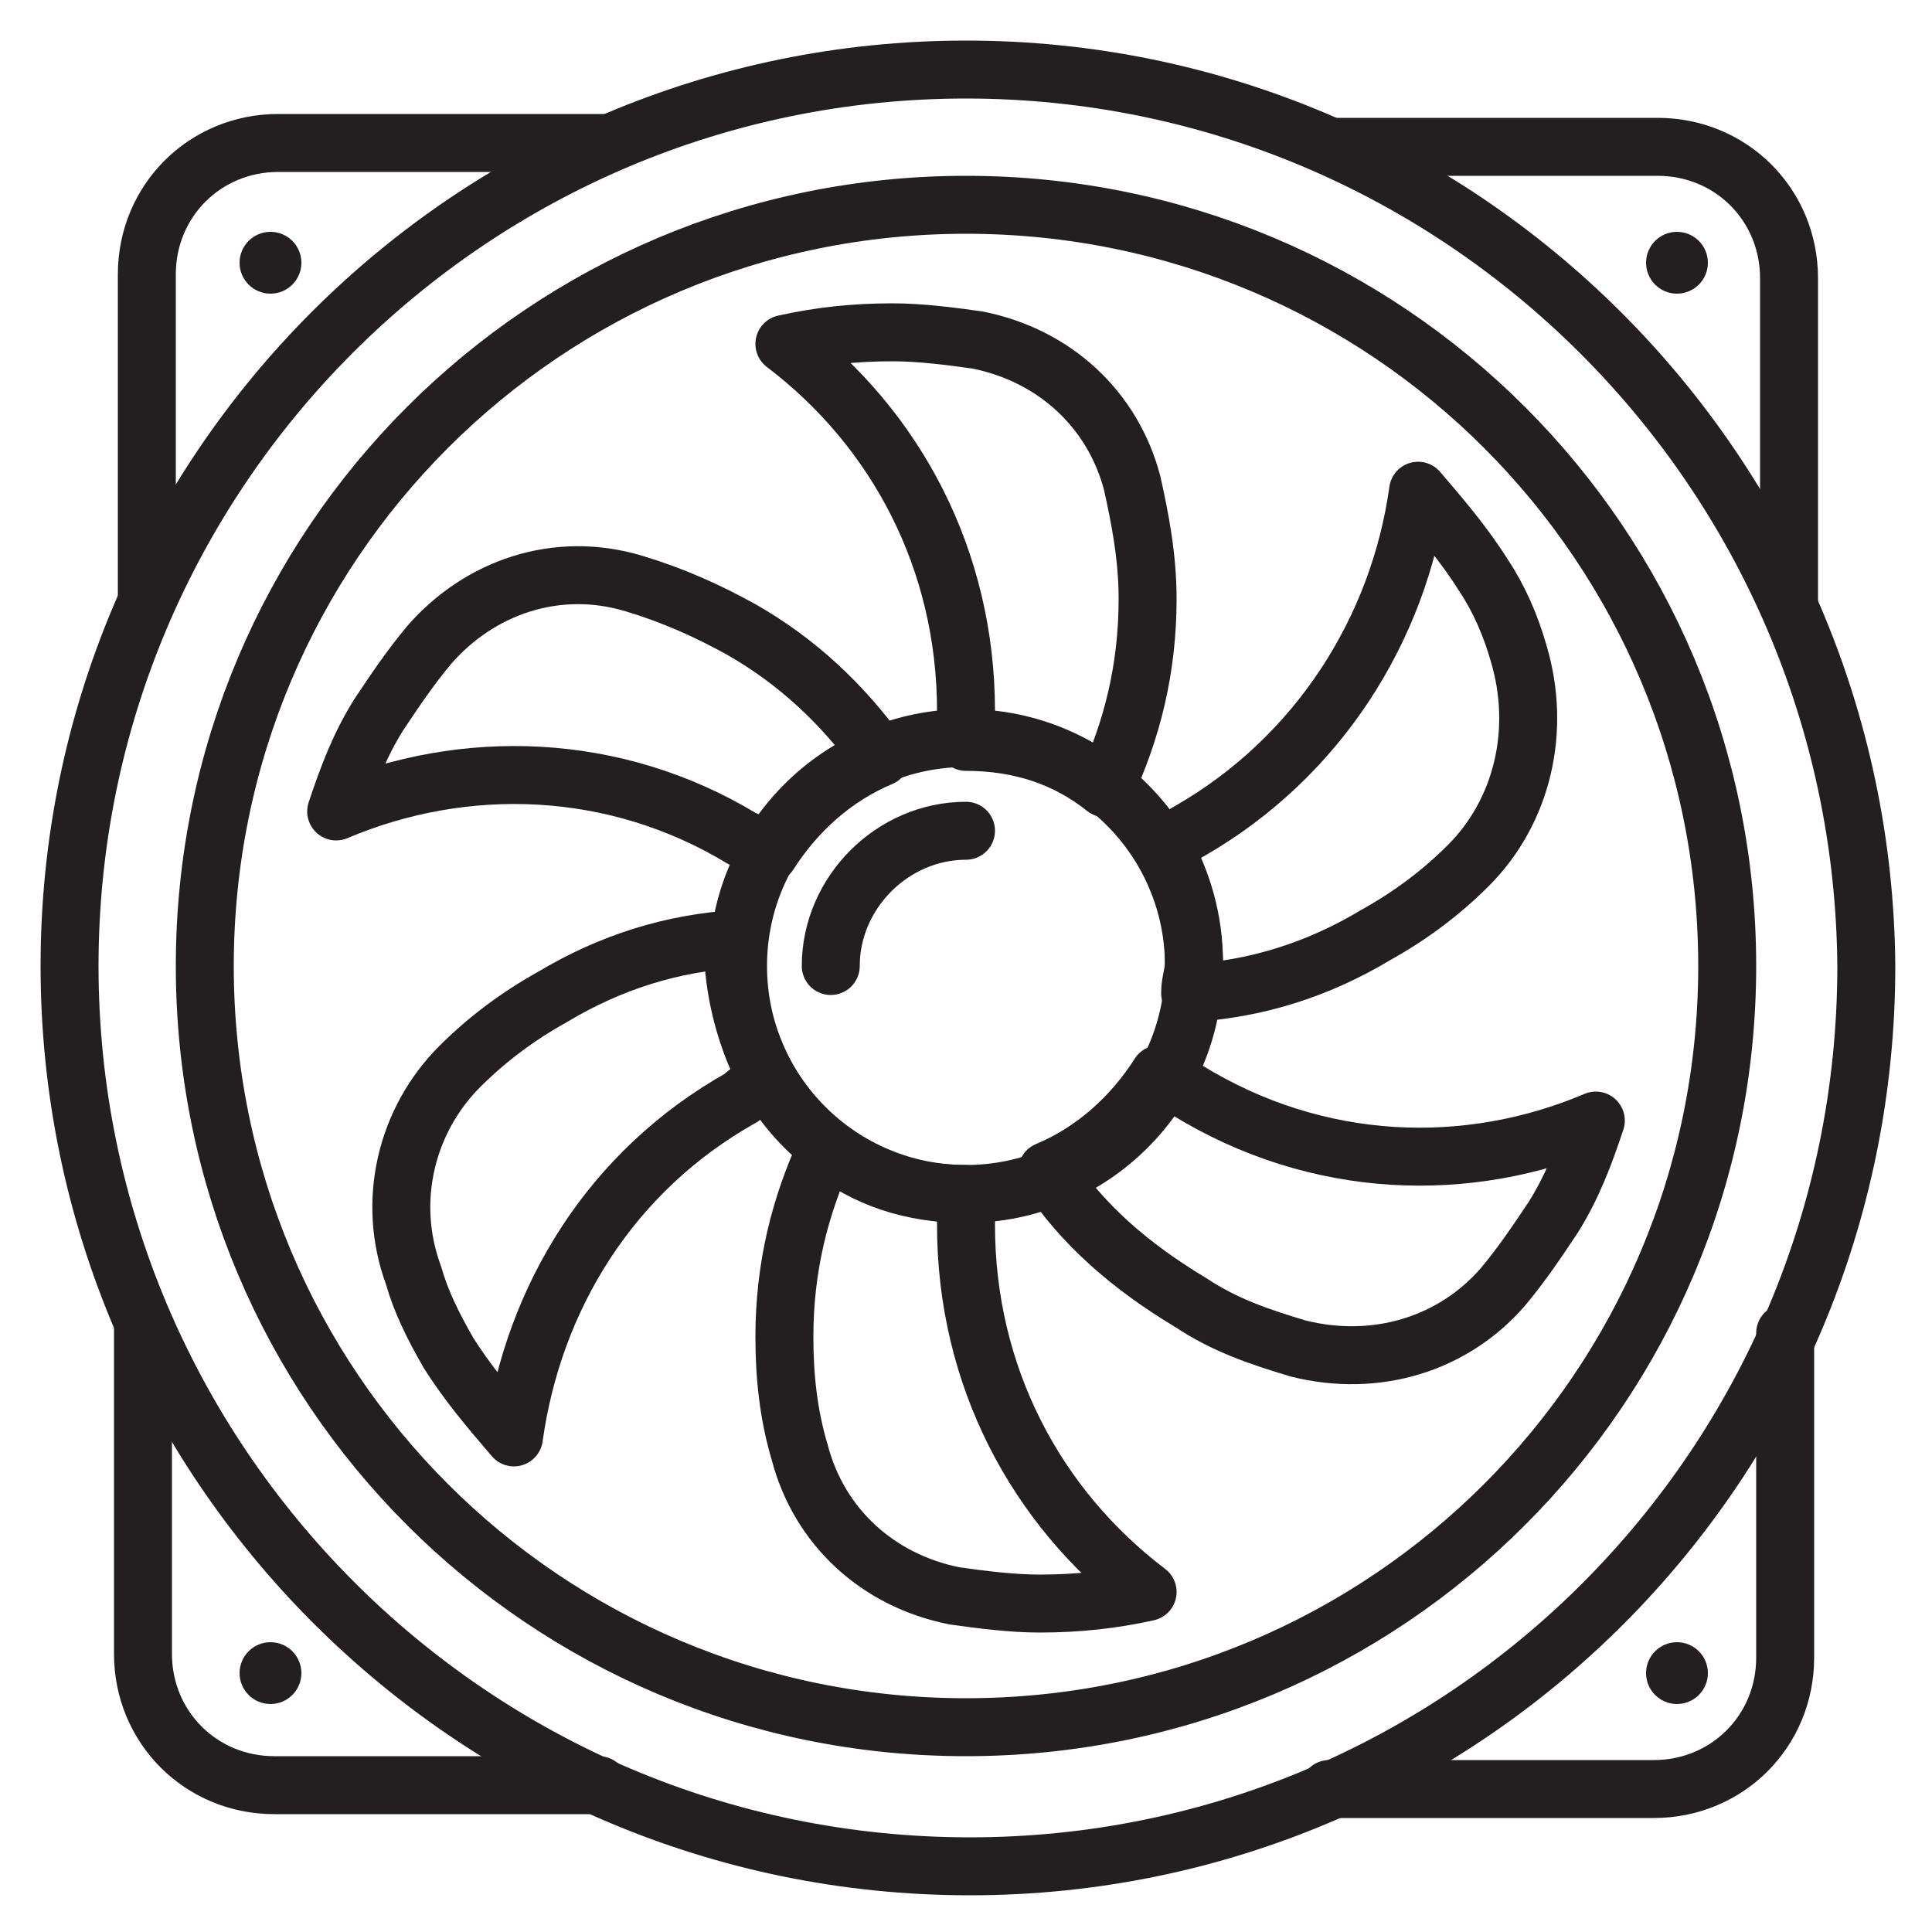
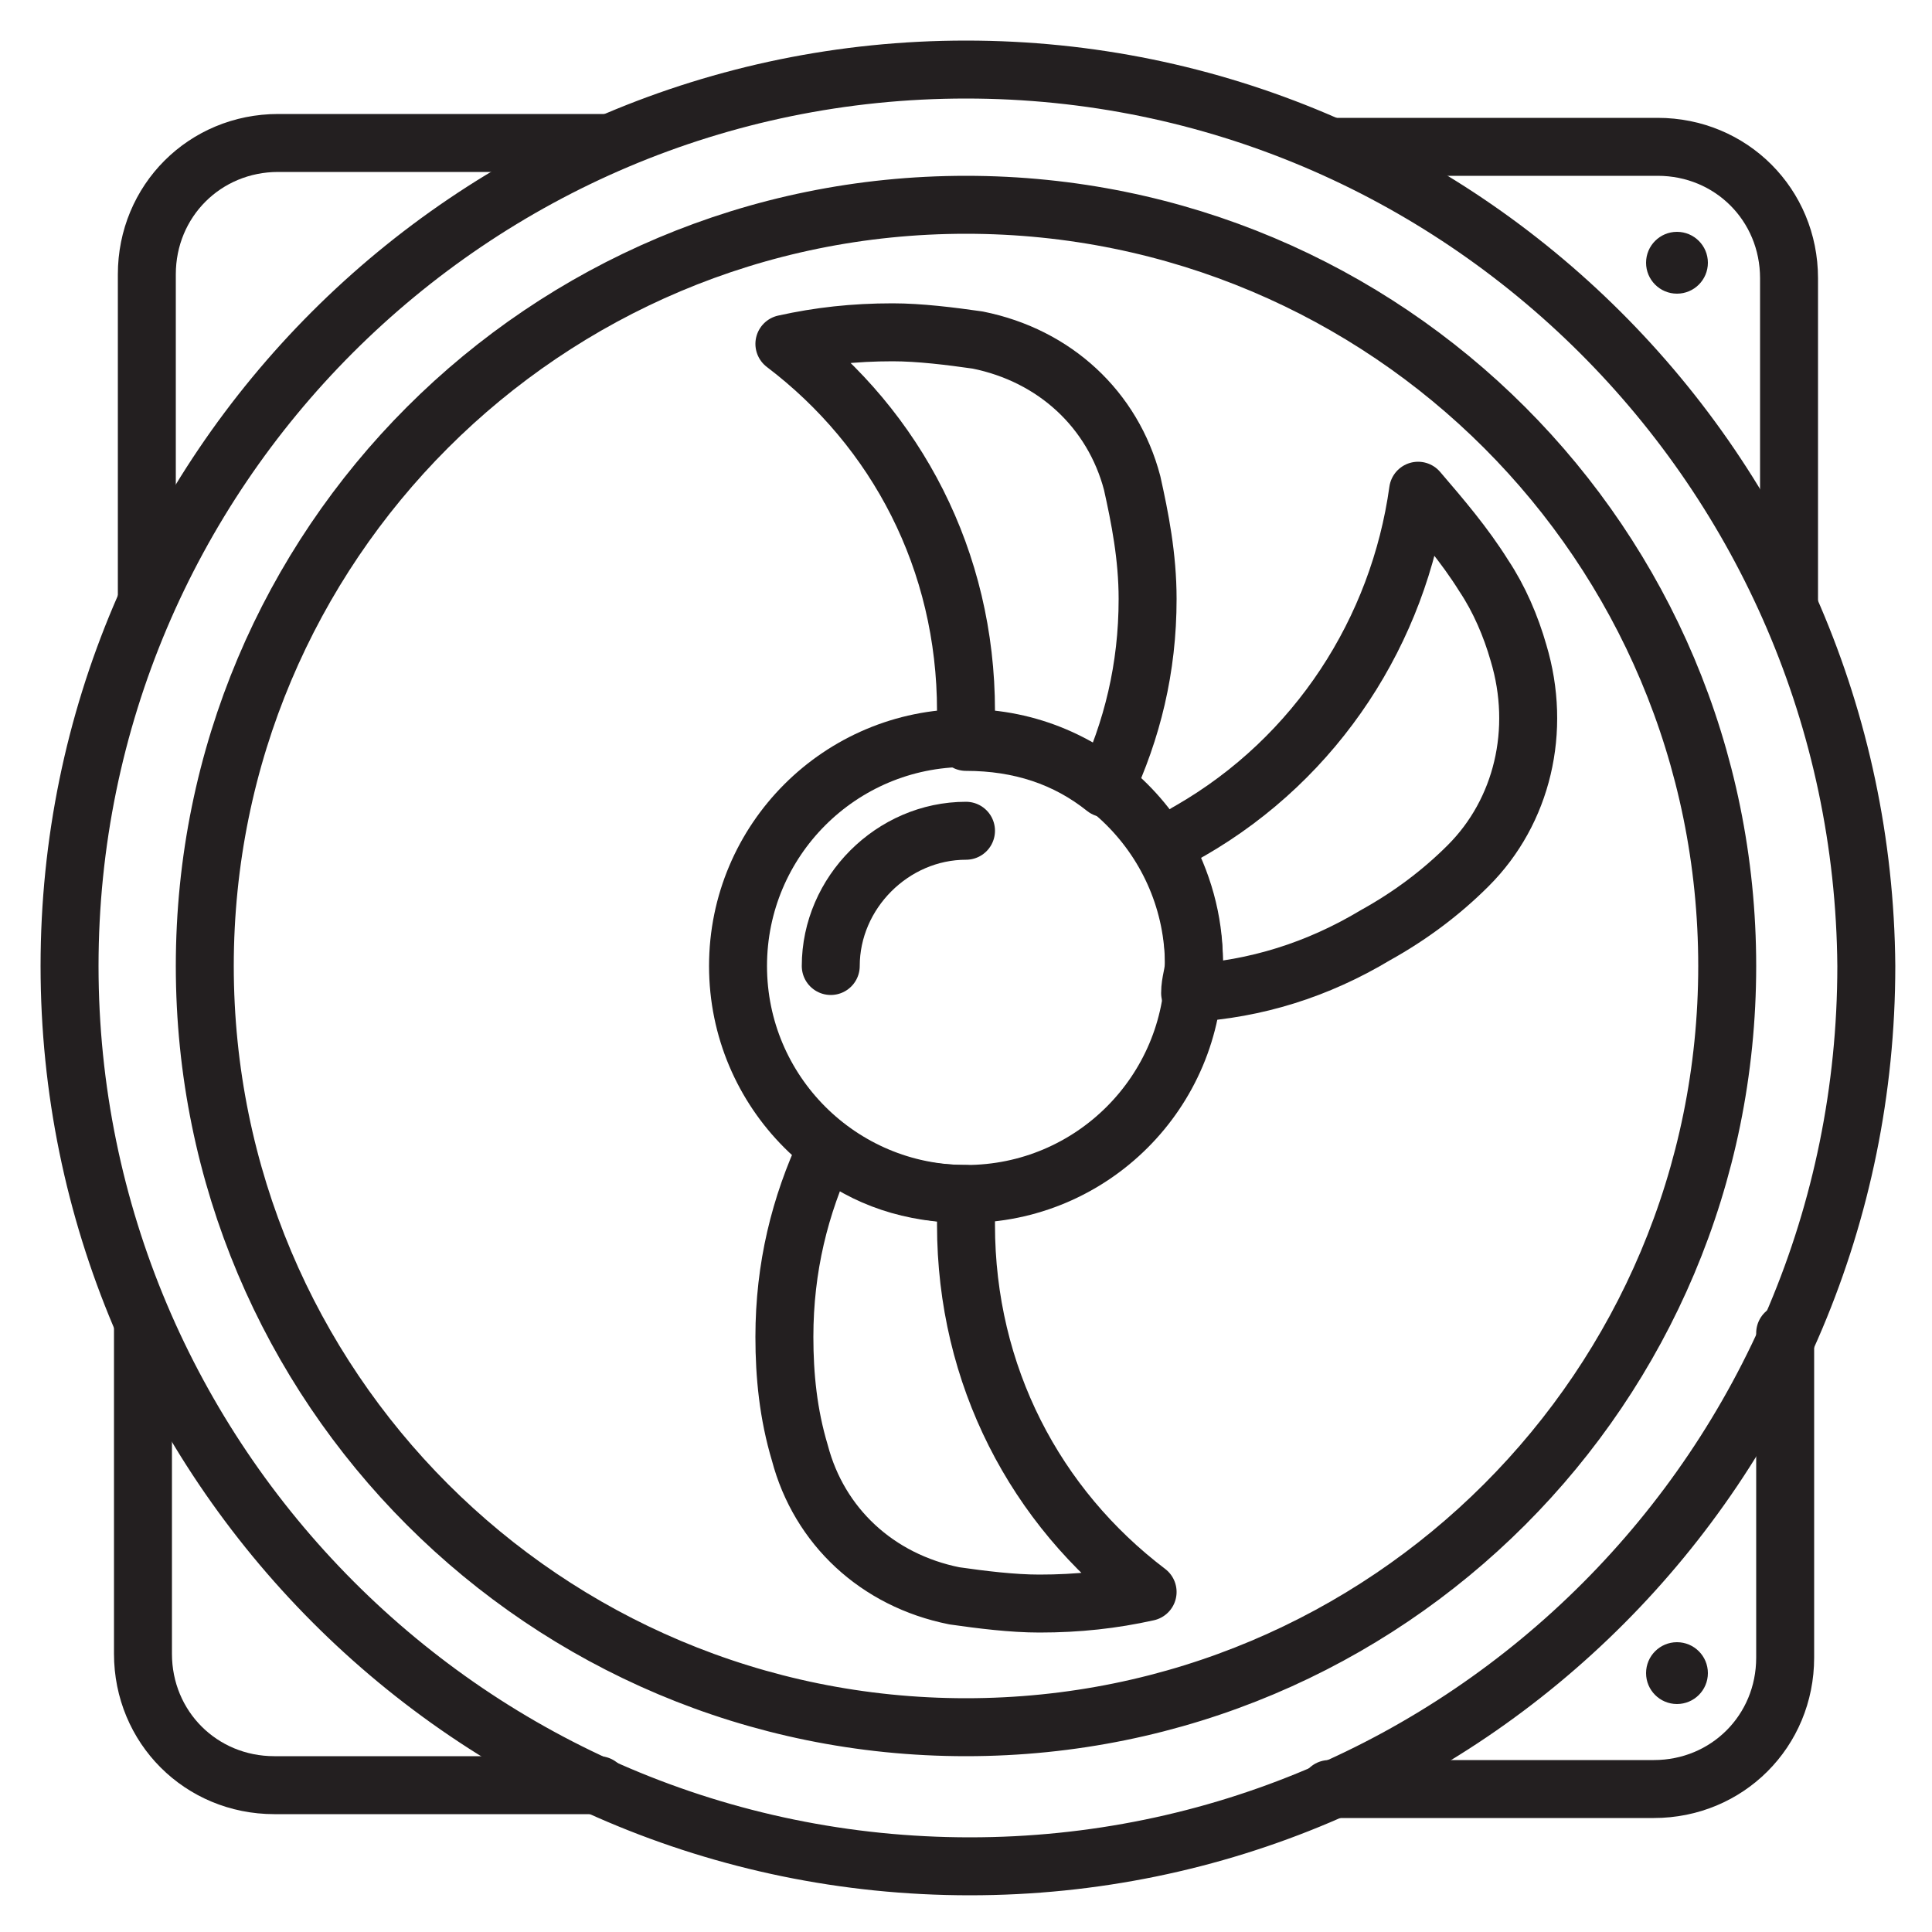
<svg xmlns="http://www.w3.org/2000/svg" id="Layer_1" height="512" viewBox="0 0 50 50" width="512">
  <g>
    <g style="fill:none;stroke:#231f20;stroke-linecap:round;stroke-linejoin:round;stroke-miterlimit:10;stroke-width:1.5">
      <path d="m15.5 46.2h-8.4c-1.9 0-3.4-1.5-3.4-3.4v-8.4" />
      <path d="m3.8 15.5v-8.4c0-1.9 1.5-3.4 3.4-3.4h8.4" />
      <path d="m34.5 3.8h8.4c1.9 0 3.4 1.5 3.4 3.4v8.4" />
      <path d="m46.2 34.5v8.4c0 1.9-1.5 3.4-3.4 3.4h-8.4" />
      <path d="m25 1.8c-12.8 0-23.2 10.4-23.2 23.2s10.4 23.3 23.3 23.3c12.8 0 23.2-10.4 23.2-23.3-.1-12.8-10.5-23.2-23.3-23.2zm0 42.9c-10.9 0-19.7-8.8-19.7-19.7s8.8-19.7 19.7-19.7 19.7 8.8 19.7 19.7-8.8 19.7-19.7 19.7z" />
-       <path d="m22.8 19.6c-1.2.5-2.2 1.4-2.9 2.5-.2-.2-.5-.3-.7-.4-3.3-2-7.2-2.1-10.5-.7.3-.9.6-1.7 1.1-2.5.4-.6.8-1.2 1.3-1.8 1.3-1.5 3.3-2.2 5.3-1.6 1 .3 1.9.7 2.8 1.2 1.4.8 2.6 1.9 3.6 3.3z" />
-       <path d="m41.3 29c-.3.9-.6 1.7-1.1 2.5-.4.6-.8 1.2-1.3 1.8-1.3 1.5-3.3 2.1-5.3 1.6-1-.3-1.9-.6-2.8-1.2-1.5-.9-2.8-2-3.7-3.4 1.2-.5 2.2-1.4 2.9-2.5.2.2.5.3.7.4 3.4 2.1 7.3 2.2 10.6.8z" />
-       <path d="m19.9 28c-.3.1-.5.2-.7.4-3.4 1.9-5.4 5.2-5.9 8.8-.6-.7-1.2-1.4-1.7-2.2-.4-.7-.7-1.3-.9-2-.7-1.9-.2-4 1.2-5.4.7-.7 1.5-1.3 2.4-1.8 1.5-.9 3.1-1.4 4.8-1.5 0 .3-.1.5-.1.8.1 1 .4 2 .9 2.9z" />
      <path d="m38 22.4c-.7.7-1.5 1.3-2.4 1.8-1.5.9-3.1 1.4-4.8 1.5 0-.3.1-.5.1-.8 0-1.1-.3-2.1-.8-3 .3-.1.5-.3.7-.4 3.3-1.9 5.4-5.2 5.9-8.8.6.7 1.2 1.4 1.7 2.2.4.6.7 1.3.9 2 .6 2 .1 4.1-1.3 5.5z" />
      <path d="m29.7 41.2c-.9.2-1.8.3-2.8.3-.7 0-1.5-.1-2.2-.2-2-.4-3.5-1.8-4-3.7-.3-1-.4-2-.4-3 0-1.8.4-3.4 1.1-4.9 1 .8 2.2 1.2 3.6 1.2v.8c0 3.9 1.8 7.3 4.7 9.5z" />
      <path d="m29.7 15.5c0 1.8-.4 3.4-1.1 4.9-1-.8-2.2-1.2-3.6-1.2 0-.3 0-.5 0-.8 0-3.9-1.8-7.3-4.7-9.5.9-.2 1.8-.3 2.8-.3.7 0 1.5.1 2.2.2 2 .4 3.5 1.8 4 3.7.2.9.4 1.9.4 3z" />
      <circle cx="25" cy="25" r="5.9" />
      <path d="m21.5 25c0-1.9 1.6-3.5 3.5-3.5" />
    </g>
    <g fill="#231f20">
      <g>
        <circle cx="43.4" cy="6.8" r=".8" />
-         <circle cx="7" cy="6.8" r=".8" />
      </g>
      <g>
        <circle cx="43.4" cy="43.3" r=".8" />
-         <circle cx="7" cy="43.3" r=".8" />
      </g>
    </g>
  </g>
</svg>